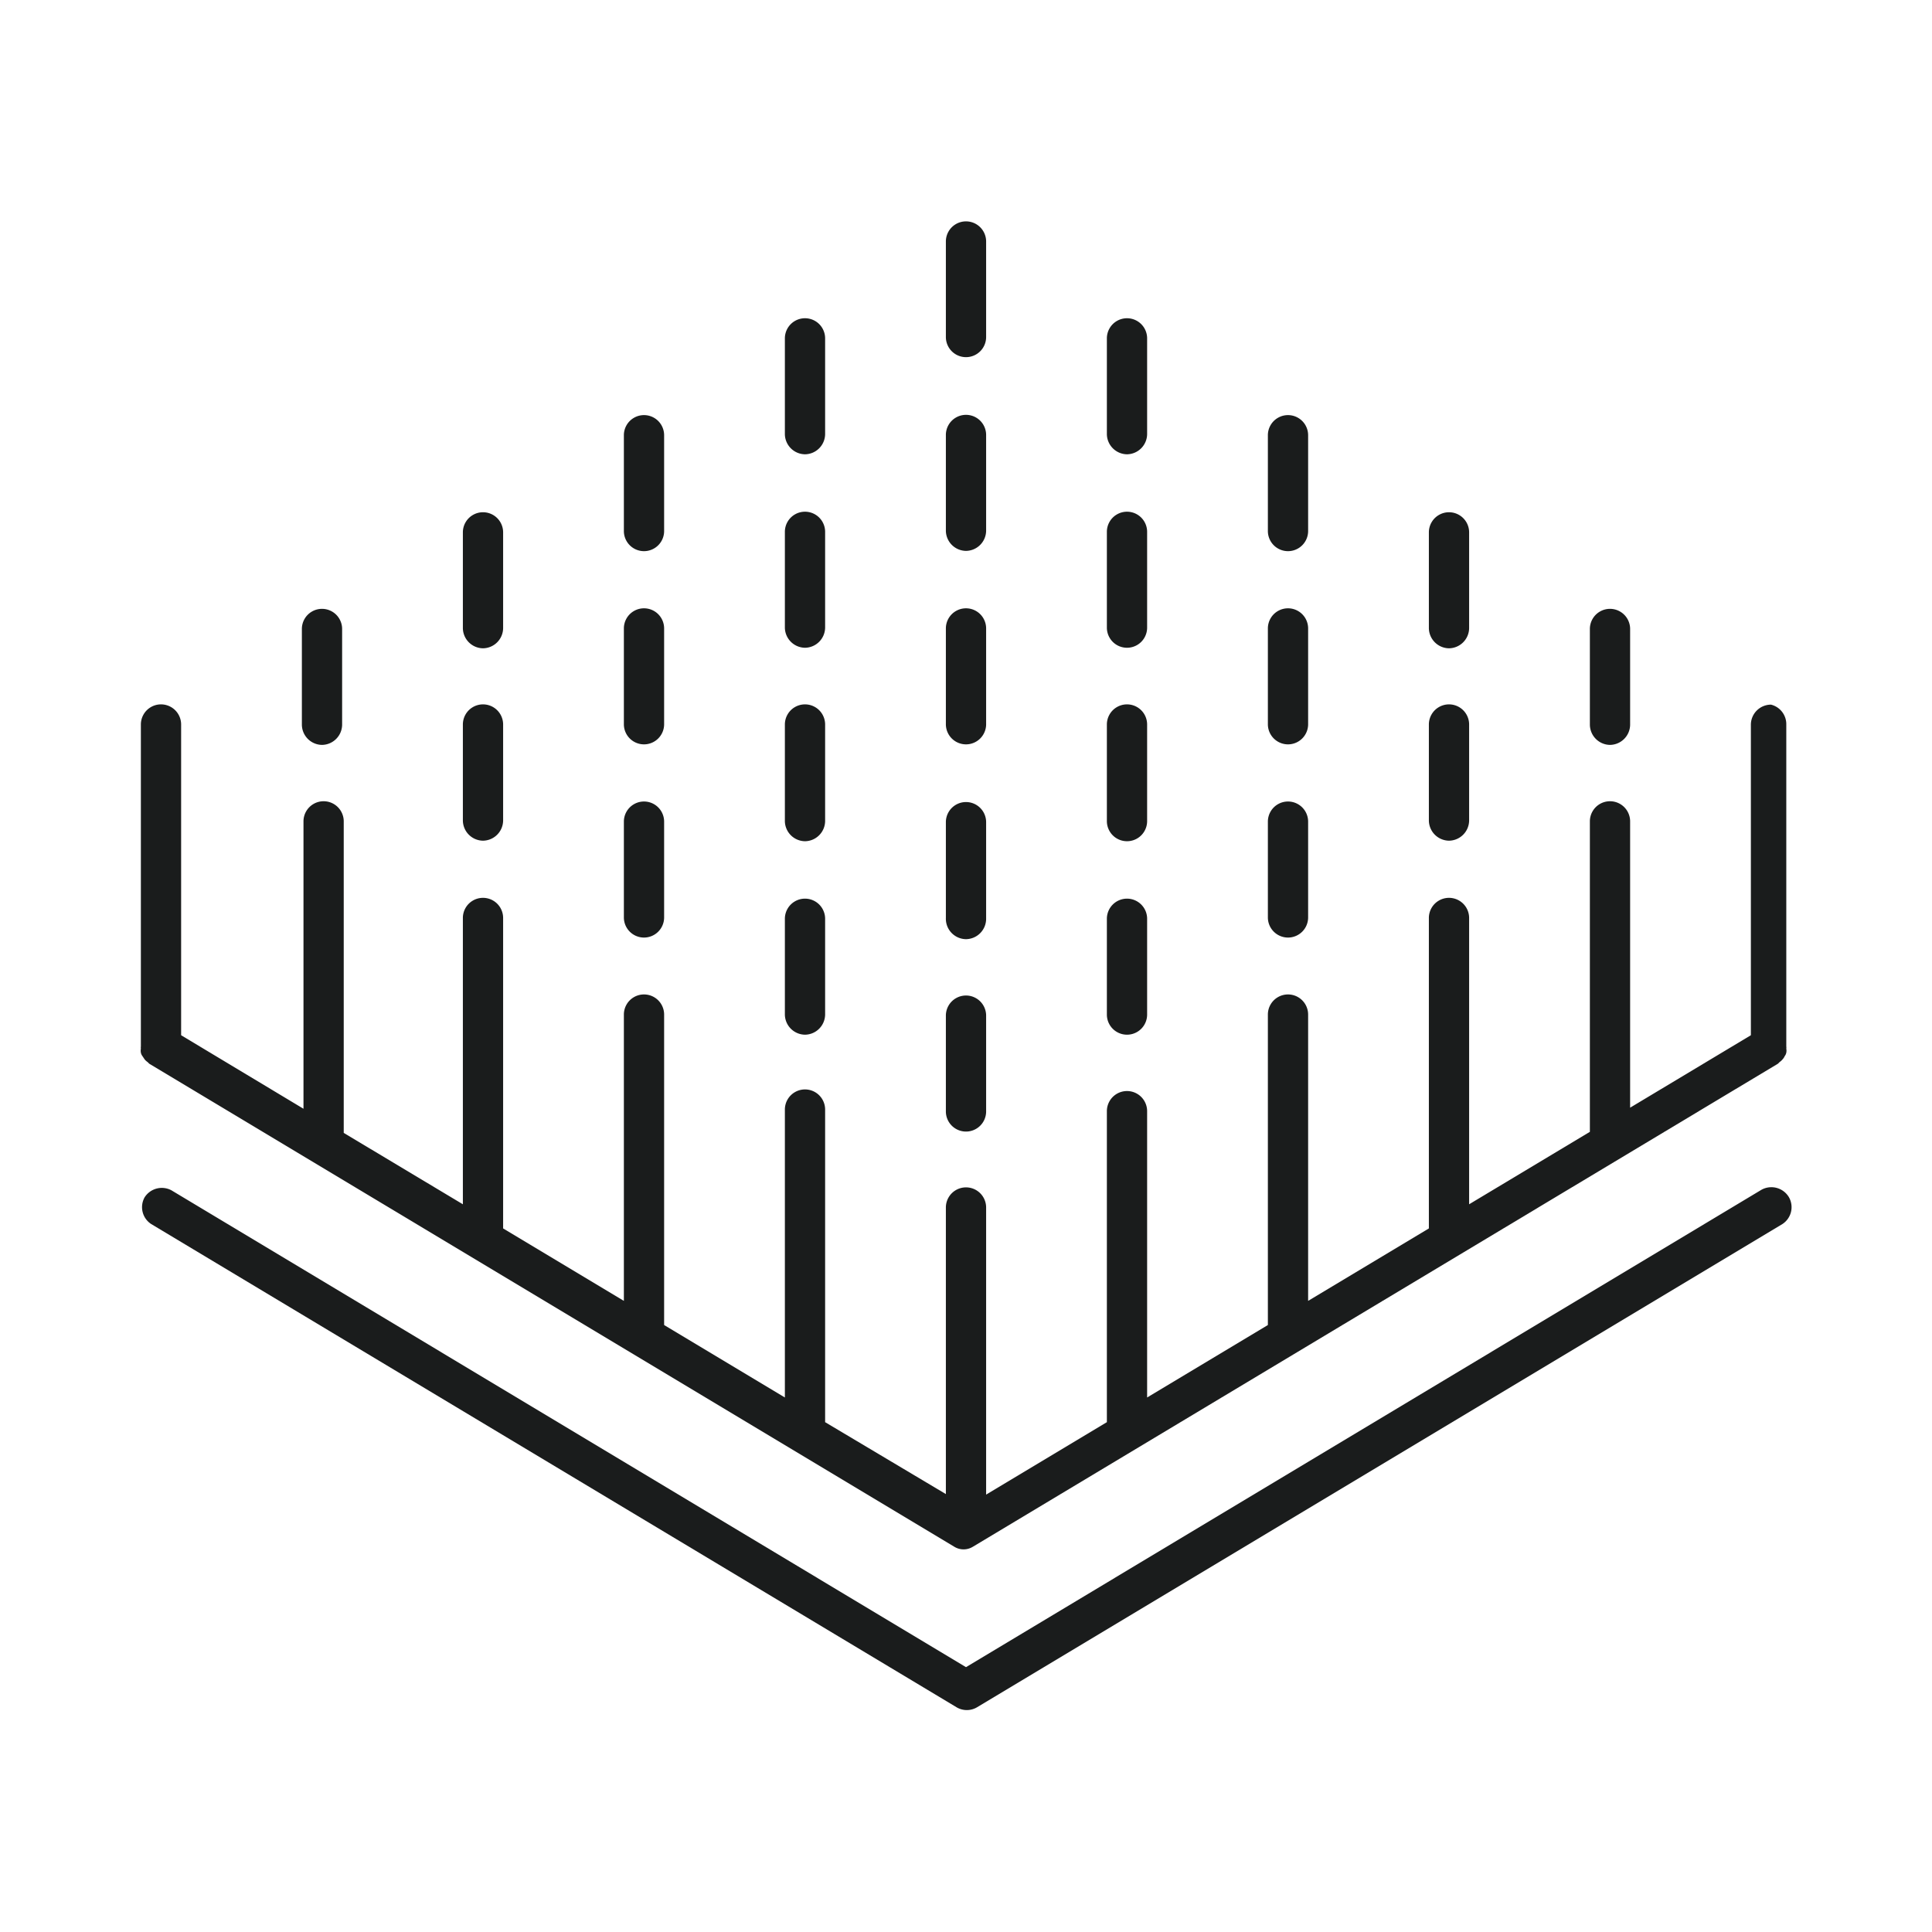
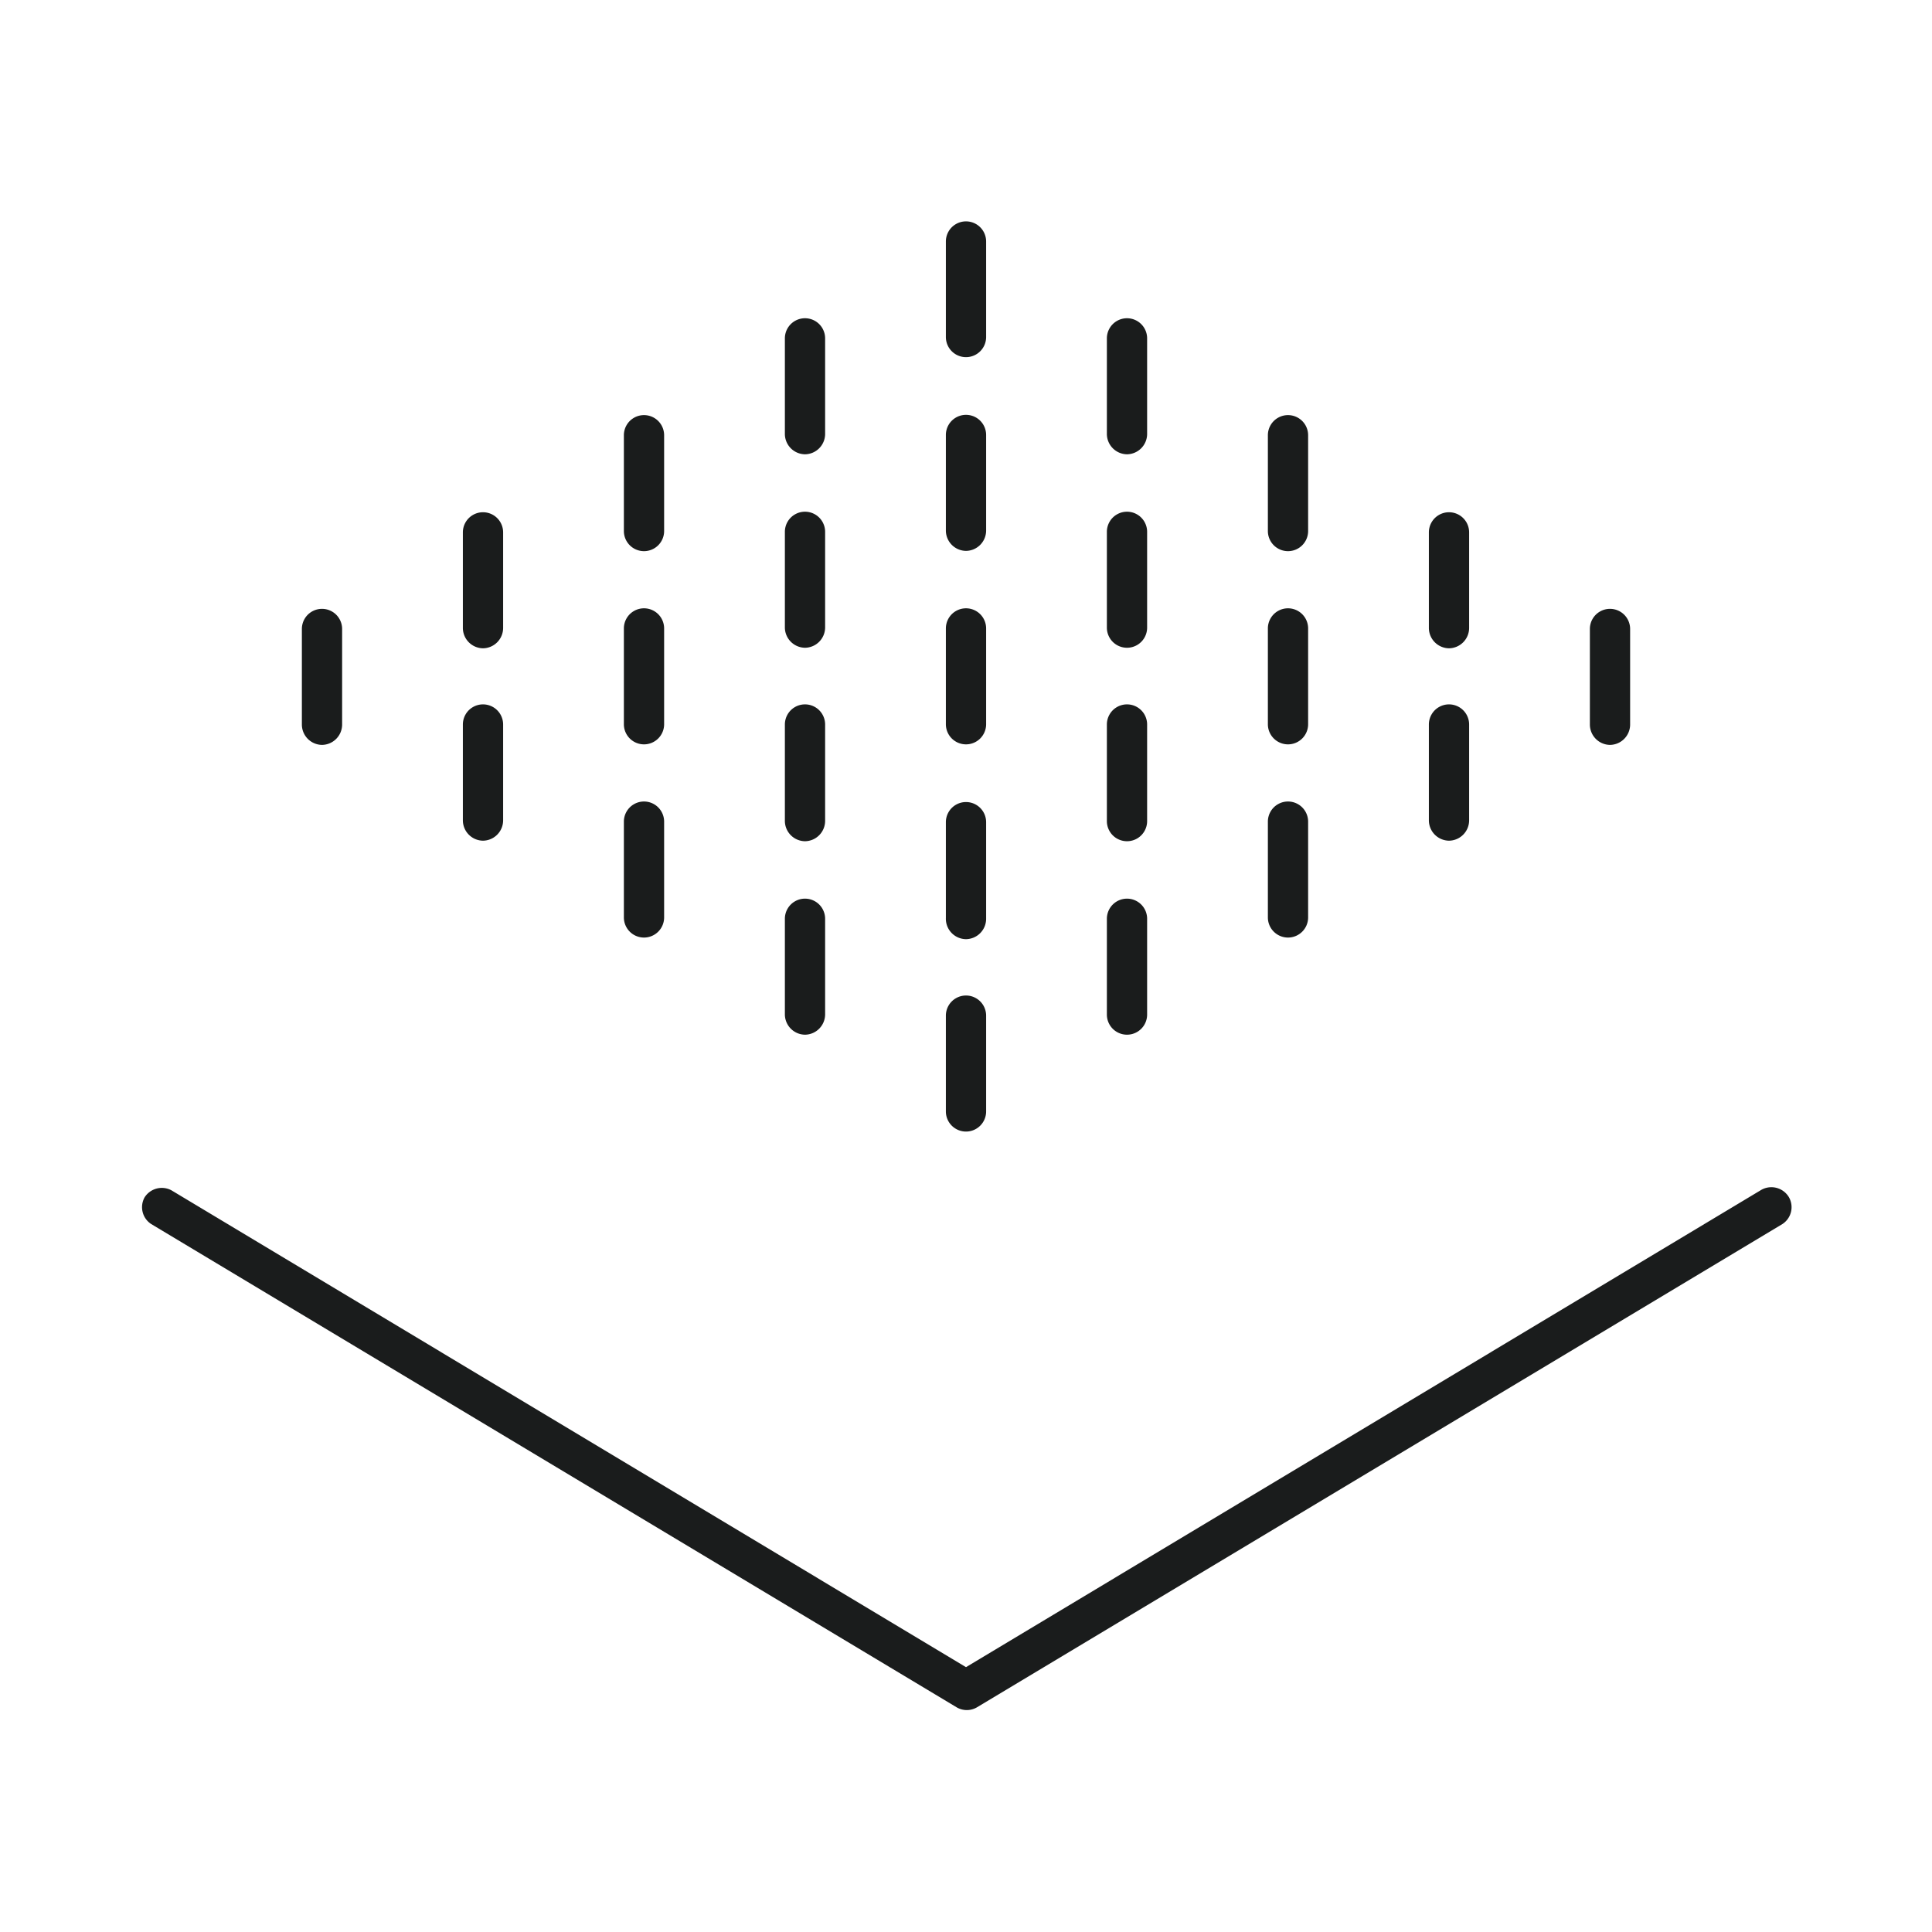
<svg xmlns="http://www.w3.org/2000/svg" id="Icons" viewBox="0 0 72 72">
  <defs>
    <style>.cls-1{fill:#1a1c1c}</style>
  </defs>
  <path class="cls-1" d="M65.61 44.36L36 62.13 6.39 44.36a.76.76 0 0 0-1 .26.75.75 0 0 0 .25 1l30 18a.75.75 0 0 0 .78 0l30-18a.75.75 0 0 0 .25-1 .76.76 0 0 0-1.06-.26zM60 27.76a.76.76 0 0 0 .75-.75v-3.57a.75.75 0 1 0-1.5 0V27a.76.76 0 0 0 .75.76zM12 27.76a.76.76 0 0 0 .75-.75v-3.57a.75.75 0 1 0-1.5 0V27a.76.76 0 0 0 .75.76zM18 24.16a.76.76 0 0 0 .75-.75v-3.57a.75.75 0 0 0-1.5 0v3.57a.76.76 0 0 0 .75.75zM24 20.54a.75.75 0 0 0 .75-.75v-3.57a.75.75 0 0 0-1.5 0v3.57a.75.75 0 0 0 .75.75zM48 20.54a.75.75 0 0 0 .75-.75v-3.57a.75.75 0 0 0-1.5 0v3.57a.75.75 0 0 0 .75.75zM30 16.93a.76.76 0 0 0 .75-.75v-3.57a.75.75 0 0 0-1.5 0v3.57a.76.76 0 0 0 .75.75zM42 16.93a.76.76 0 0 0 .75-.75v-3.57a.75.75 0 0 0-1.5 0v3.57a.76.76 0 0 0 .75.75zM36 13.31a.75.75 0 0 0 .75-.75V9a.75.75 0 0 0-1.5 0v3.57a.75.75 0 0 0 .75.74zM54 24.16a.76.76 0 0 0 .75-.75v-3.57a.75.75 0 0 0-1.5 0v3.57a.76.76 0 0 0 .75.75zM18 31.33a.76.76 0 0 0 .75-.75V27a.75.75 0 0 0-1.5 0v3.57a.76.76 0 0 0 .75.76zM24 27.74a.75.75 0 0 0 .75-.75v-3.57a.75.75 0 0 0-1.5 0V27a.75.75 0 0 0 .75.74zM30 24.14a.76.76 0 0 0 .75-.75v-3.57a.75.75 0 0 0-1.5 0v3.57a.76.76 0 0 0 .75.75zM42.75 19.82a.75.75 0 0 0-1.5 0v3.57a.75.75 0 0 0 1.5 0zM48 27.74a.75.75 0 0 0 .75-.75v-3.57a.75.75 0 0 0-1.5 0V27a.75.75 0 0 0 .75.74zM24 34.94a.75.75 0 0 0 .75-.75v-3.57a.75.75 0 0 0-1.5 0v3.57a.75.75 0 0 0 .75.75zM48 34.94a.75.75 0 0 0 .75-.75v-3.57a.75.75 0 0 0-1.5 0v3.57a.75.75 0 0 0 .75.75zM30 38.56a.76.76 0 0 0 .75-.75v-3.57a.75.75 0 0 0-1.5 0v3.57a.76.76 0 0 0 .75.75zM30 31.35a.76.76 0 0 0 .75-.75V27a.75.75 0 0 0-1.5 0v3.6a.76.76 0 0 0 .75.75zM42.75 27a.75.75 0 0 0-1.5 0v3.6a.75.75 0 0 0 1.5 0zM36 27.74a.75.75 0 0 0 .75-.75v-3.57a.75.75 0 0 0-1.5 0V27a.75.75 0 0 0 .75.74zM42 33.49a.75.75 0 0 0-.75.75v3.57a.75.75 0 0 0 1.5 0v-3.57a.75.75 0 0 0-.75-.75zM36 42.17a.75.75 0 0 0 .75-.75v-3.57a.75.75 0 1 0-1.5 0v3.57a.75.75 0 0 0 .75.75zM36 35a.76.76 0 0 0 .75-.75v-3.61a.75.75 0 0 0-1.5 0v3.57A.76.76 0 0 0 36 35zM36 20.53a.76.76 0 0 0 .75-.75v-3.57a.75.75 0 0 0-1.5 0v3.57a.76.76 0 0 0 .75.75zM54 31.33a.76.76 0 0 0 .75-.75V27a.75.75 0 0 0-1.5 0v3.57a.76.76 0 0 0 .75.76z" />
-   <path class="cls-1" d="M66 26.26a.75.75 0 0 0-.75.75v11.57l-4.5 2.7V30.61a.75.75 0 0 0-1.5 0v11.57l-4.5 2.7V34.21a.75.75 0 0 0-1.5 0v11.57l-4.5 2.7V37.81a.75.75 0 0 0-1.5 0v11.57l-4.5 2.7V41.41a.75.75 0 0 0-1.5 0V53l-4.5 2.7V45a.75.75 0 1 0-1.5 0v10.68L30.75 53V41.35a.75.75 0 1 0-1.5 0v10.73l-4.5-2.7V37.81a.75.75 0 0 0-1.5 0v10.67l-4.5-2.7V34.21a.75.75 0 0 0-1.5 0v10.67l-4.44-2.66V30.61a.75.75 0 0 0-1.5 0v10.71l-4.56-2.74V27a.75.75 0 0 0-1.5 0v12a.24.24 0 0 0 0 .08.4.4 0 0 0 0 .15.31.31 0 0 0 .06.13l.08.12a.52.52 0 0 0 .11.1l.06.06 30 18a.66.66 0 0 0 .7 0l30-18 .06-.06a.52.52 0 0 0 .11-.1.42.42 0 0 0 .08-.12.31.31 0 0 0 .06-.13.4.4 0 0 0 0-.15.24.24 0 0 0 0-.08V27a.75.75 0 0 0-.57-.74z" />
</svg>